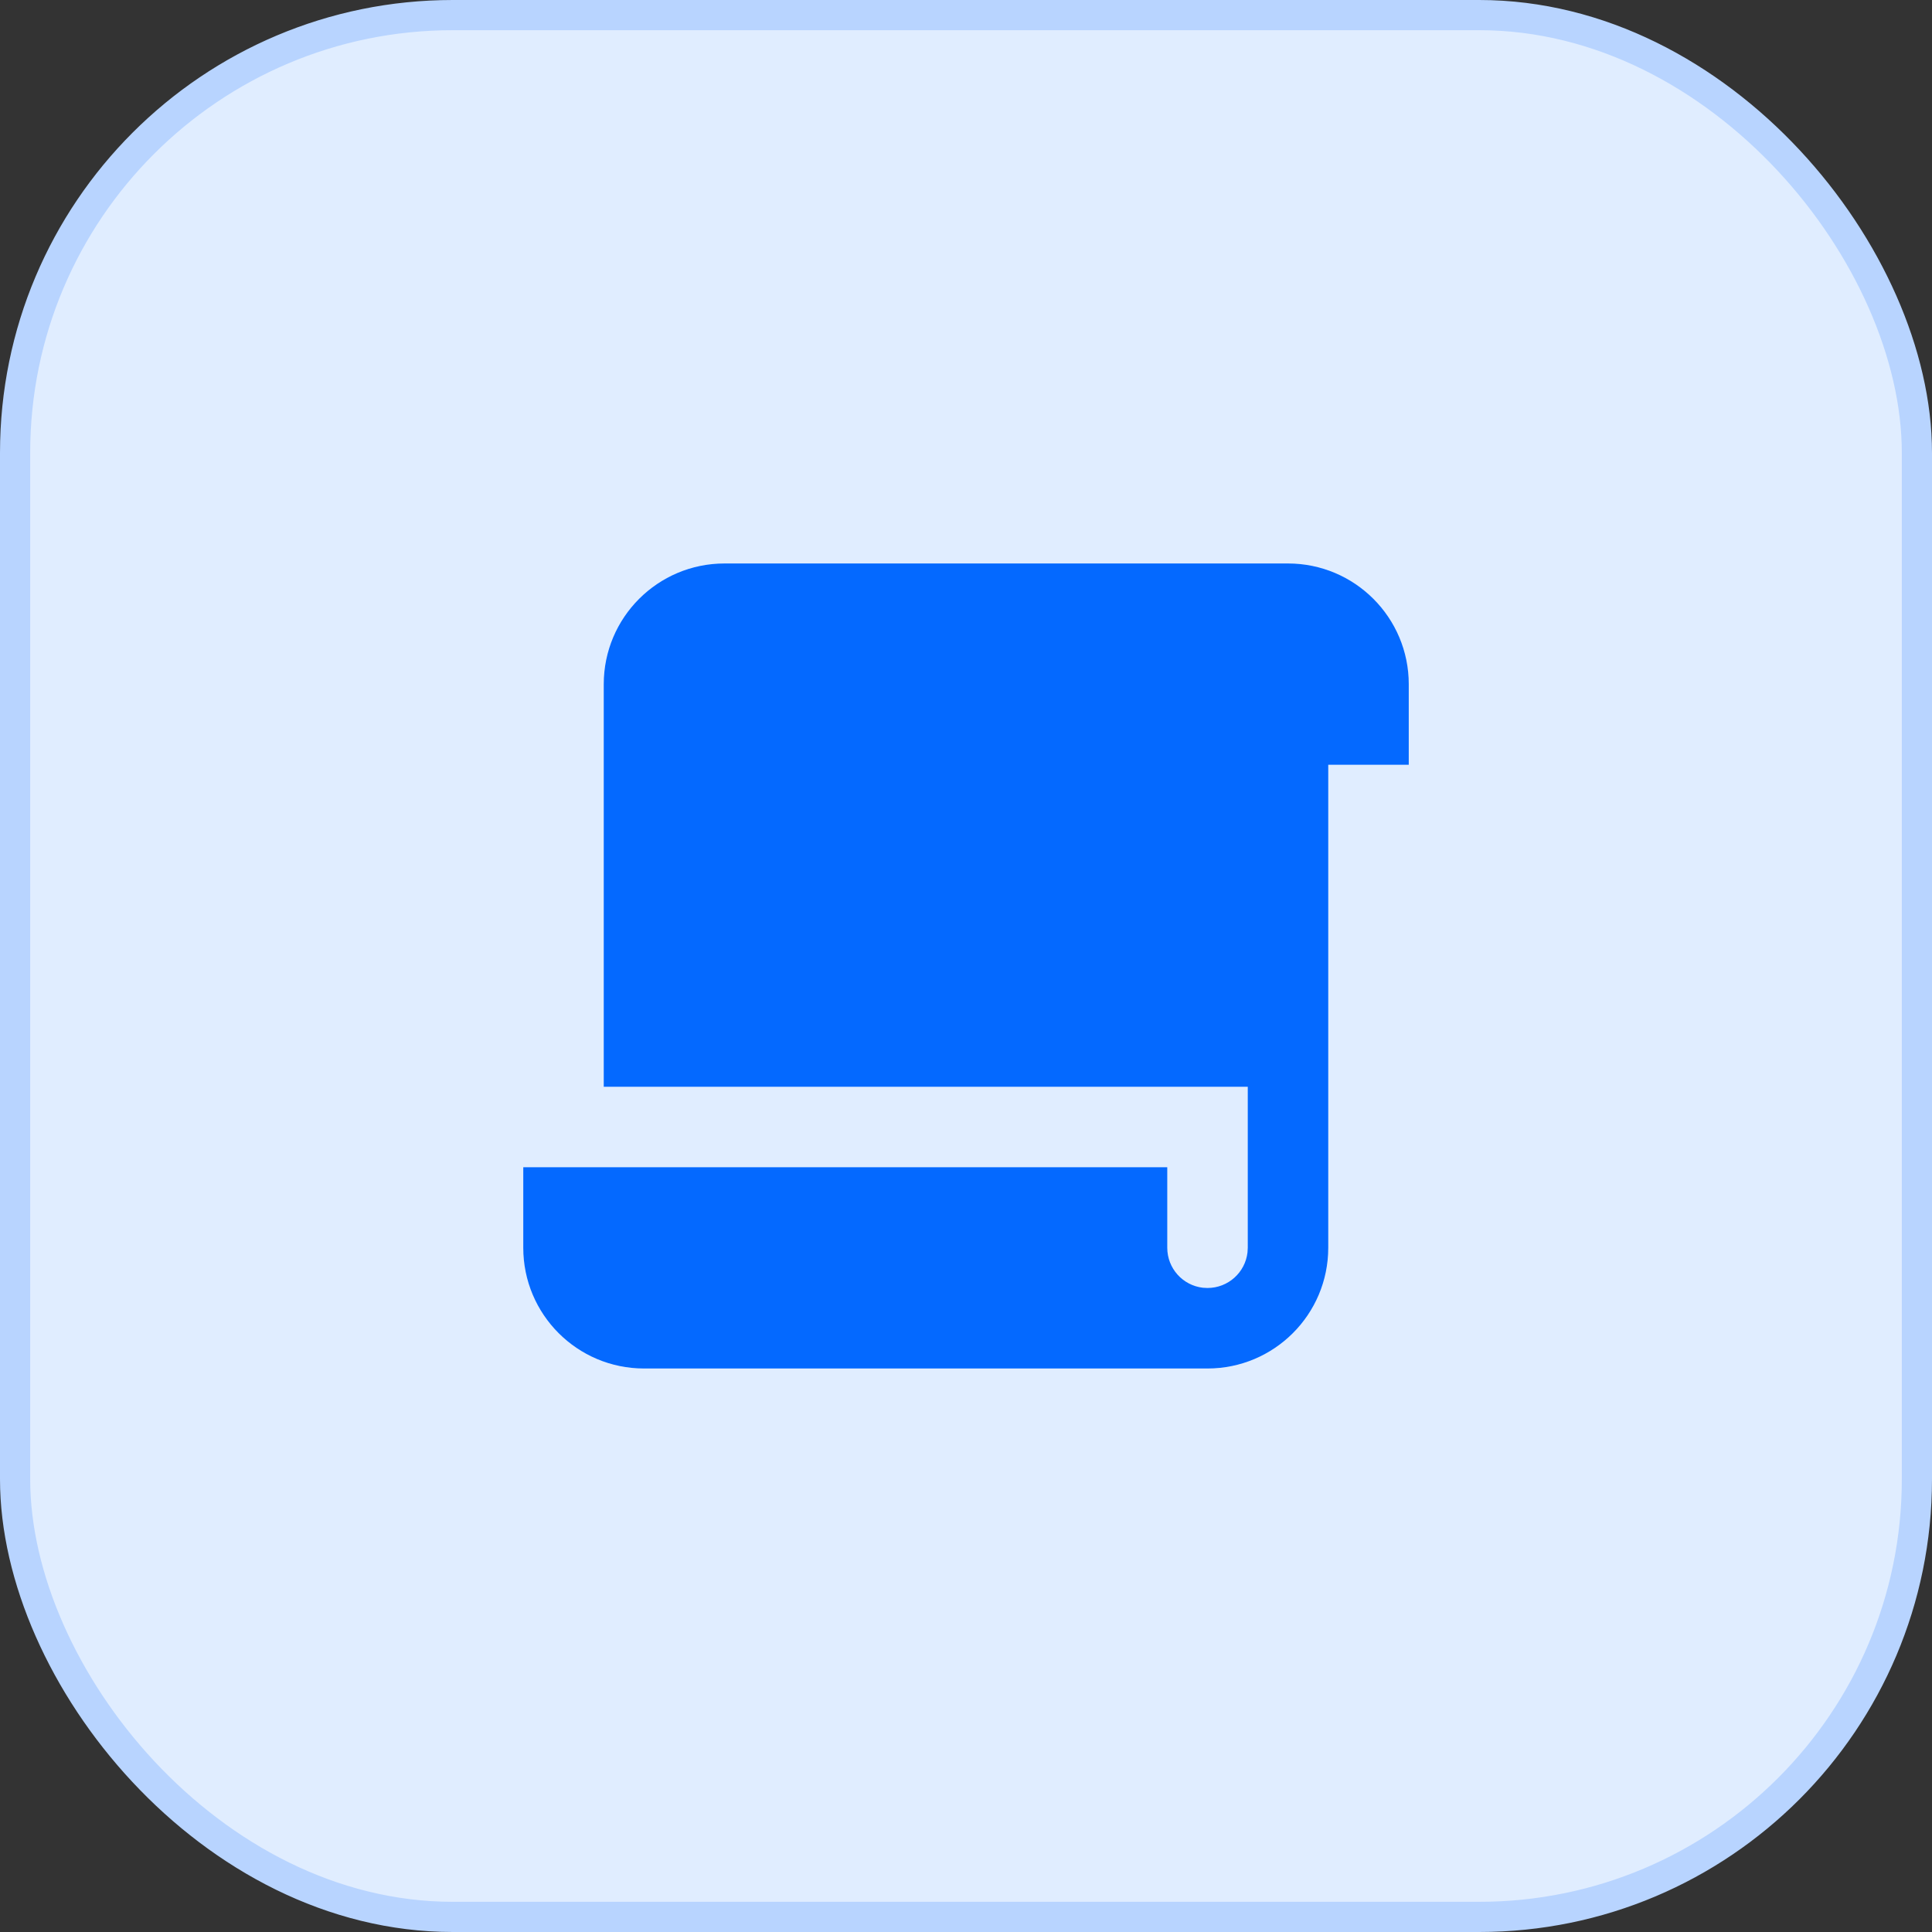
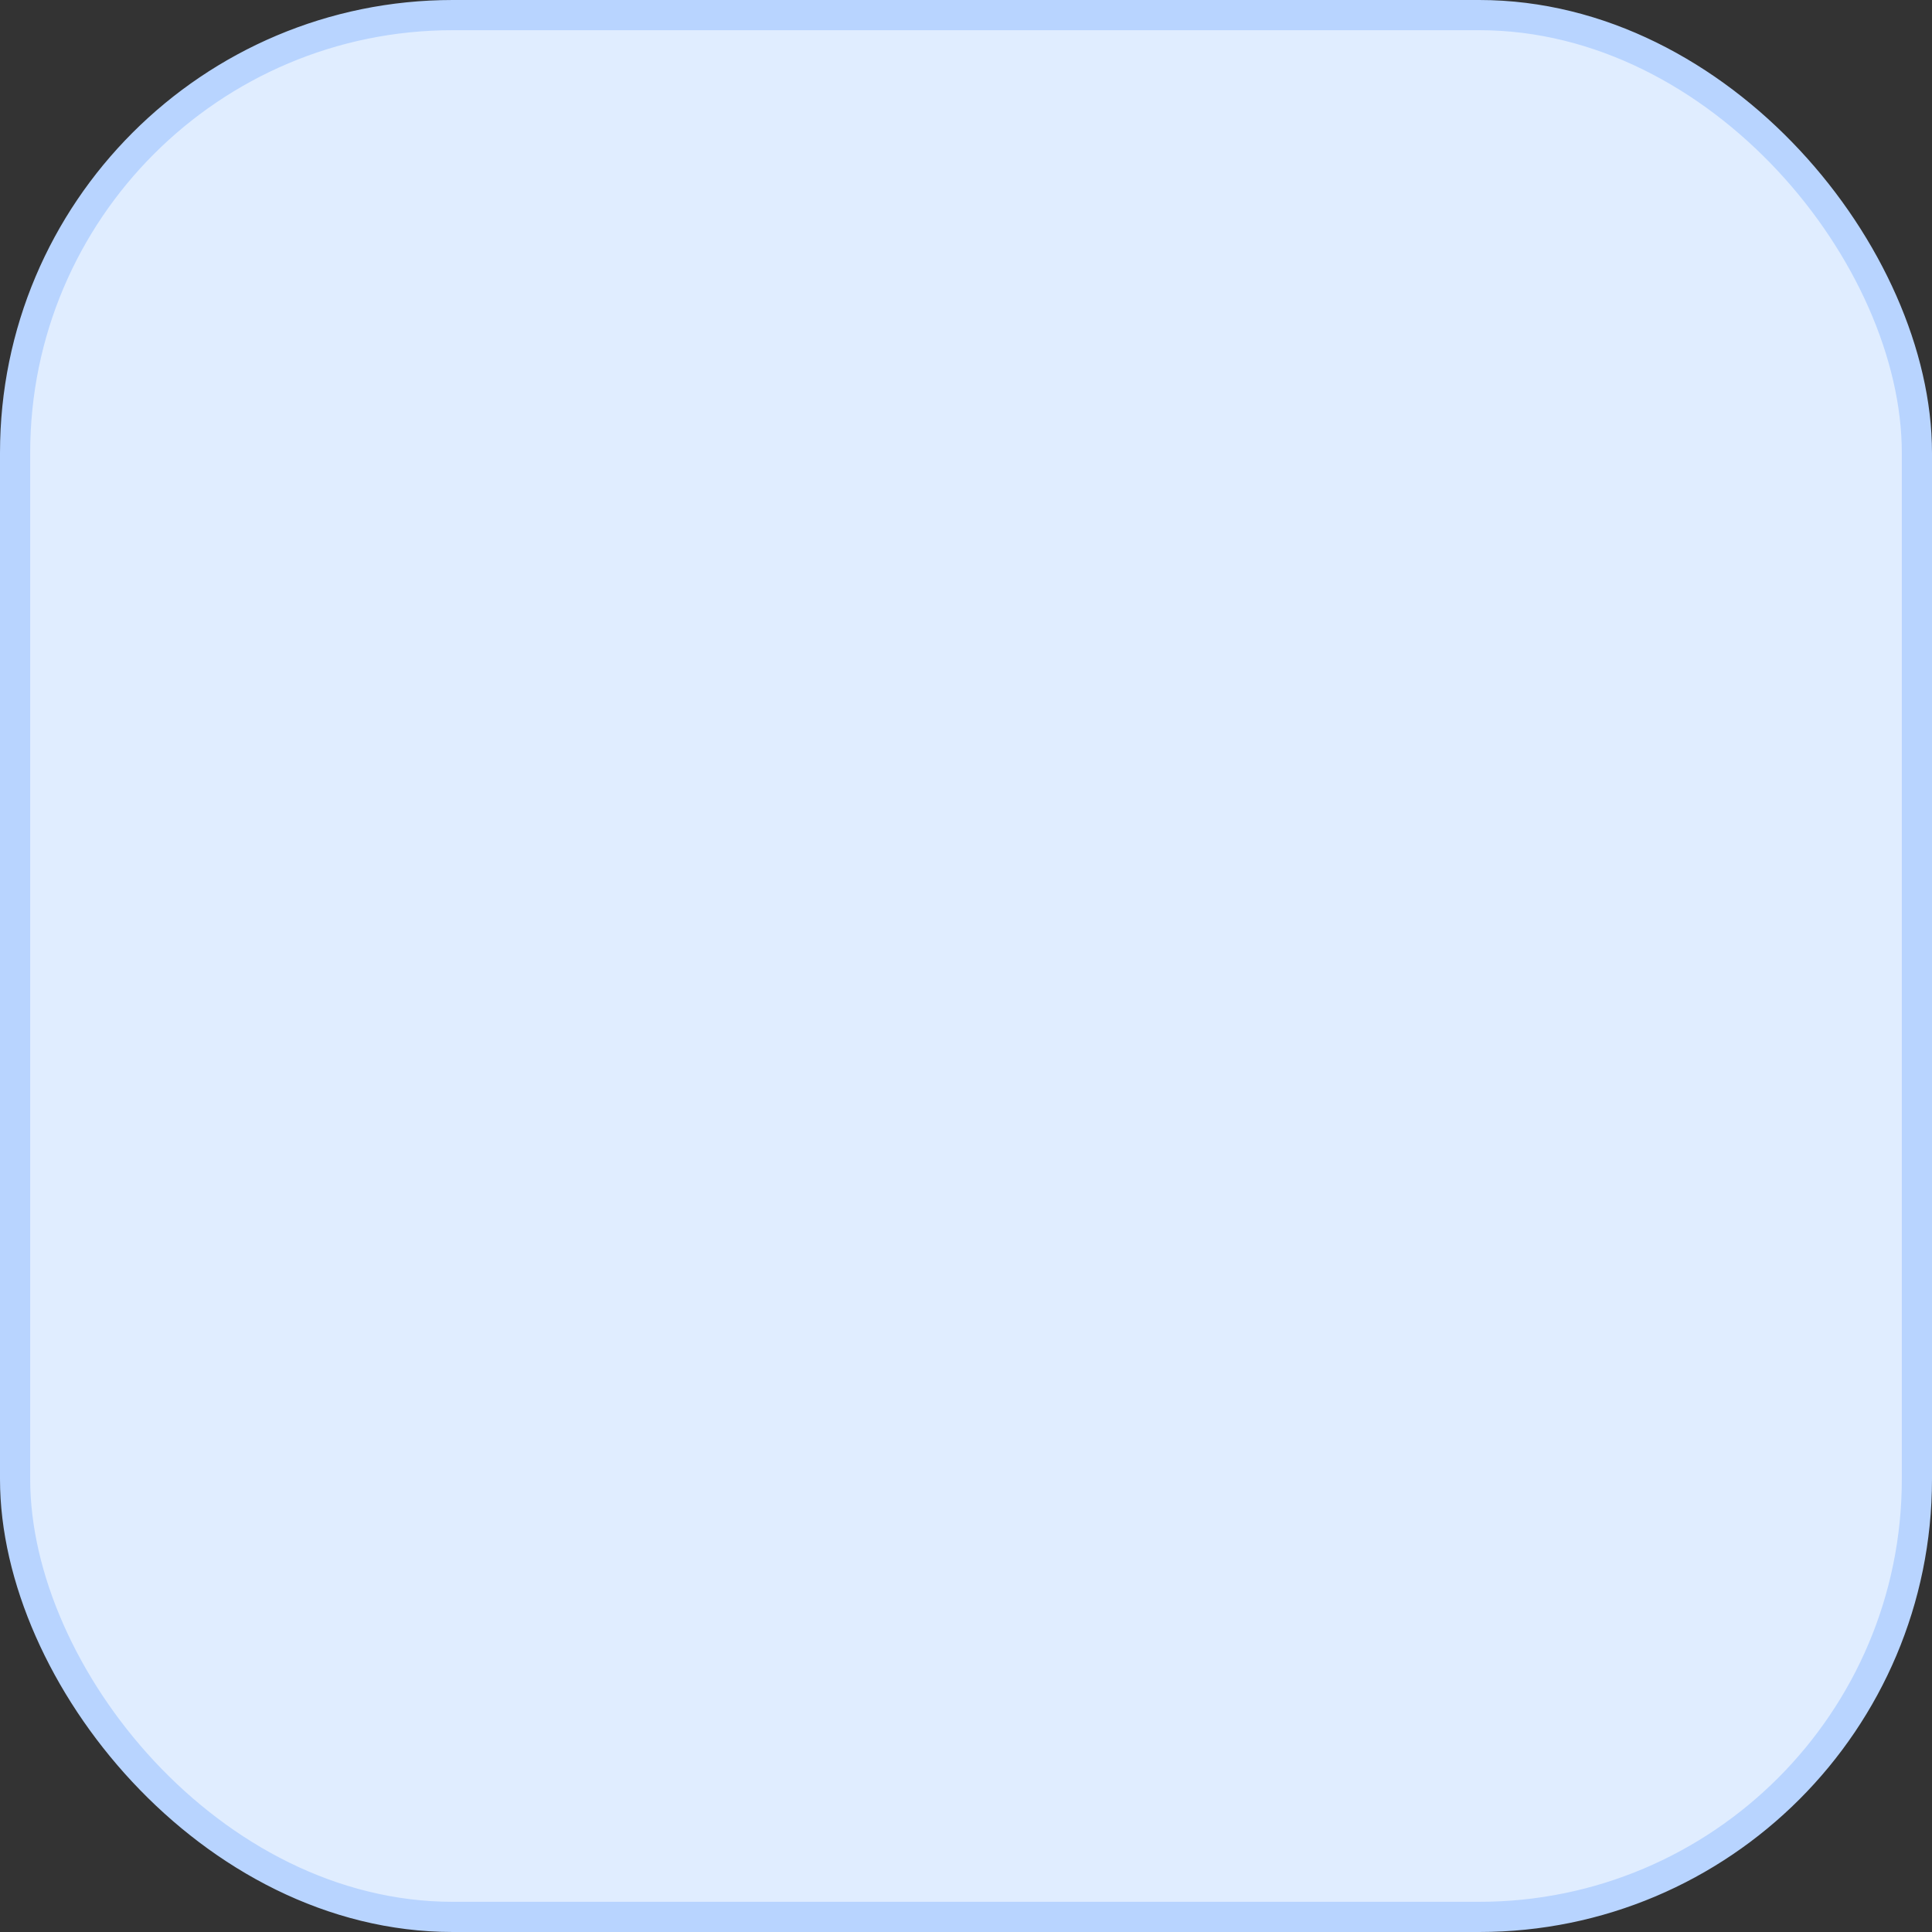
<svg xmlns="http://www.w3.org/2000/svg" width="64" height="64" viewBox="0 0 64 64" fill="none">
  <rect x="0" y="0" width="64" height="64" fill="#333333" stroke="none" />
  <rect x="0.5" y="0.5" width="63" height="63" rx="14.5" fill="#E0EDFF" stroke="#B8D4FF" />
-   <path d="M42.667 18.666C44.876 18.666 46.667 20.457 46.667 22.666V25.333H44V41.333C44 43.542 42.209 45.333 40 45.333H21.334C19.124 45.333 17.334 43.542 17.334 41.333V38.666H38.667V41.333C38.667 42.017 39.181 42.581 39.845 42.658L40 42.666C40.684 42.666 41.248 42.152 41.325 41.489L41.334 41.333V36H20V22.666C20 20.457 21.791 18.666 24 18.666H42.667Z" fill="#0469FF" />
</svg>